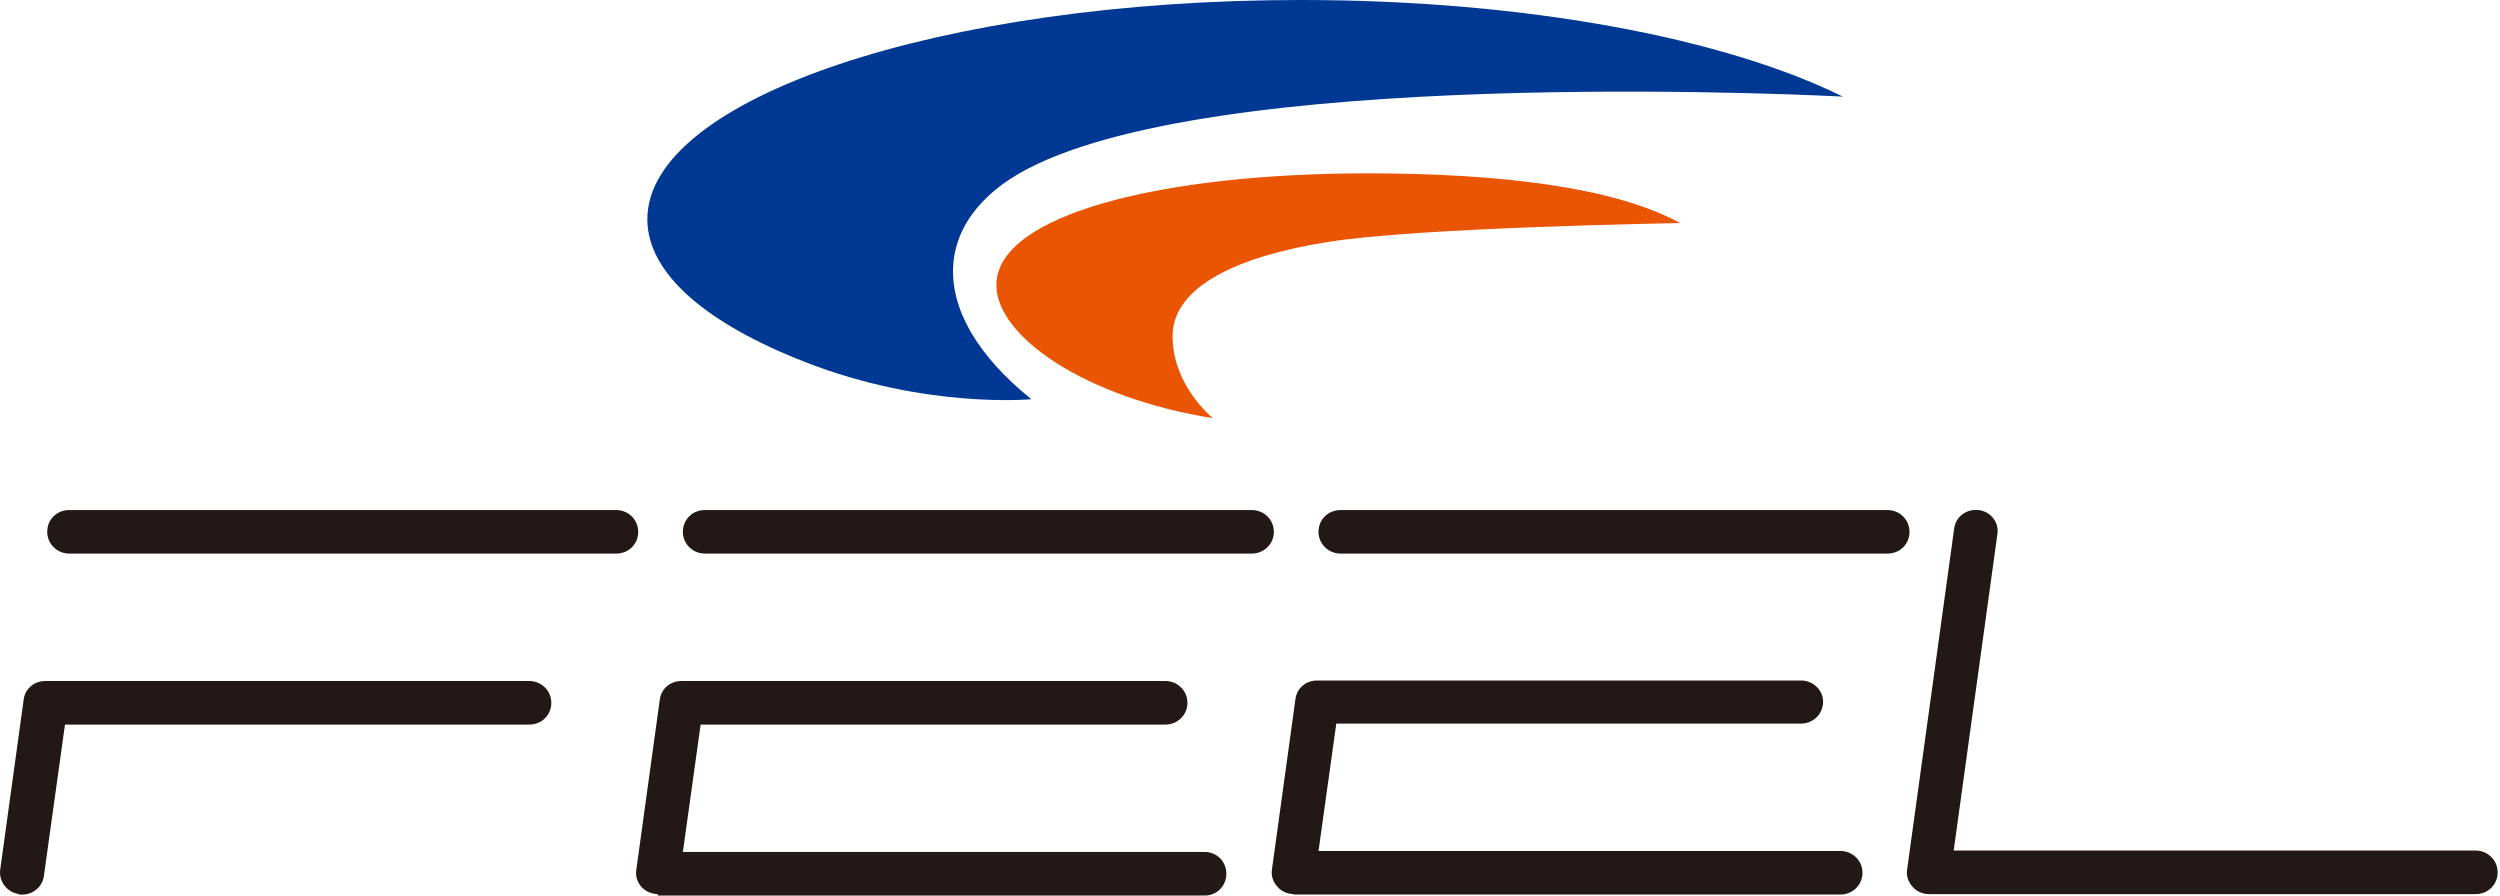
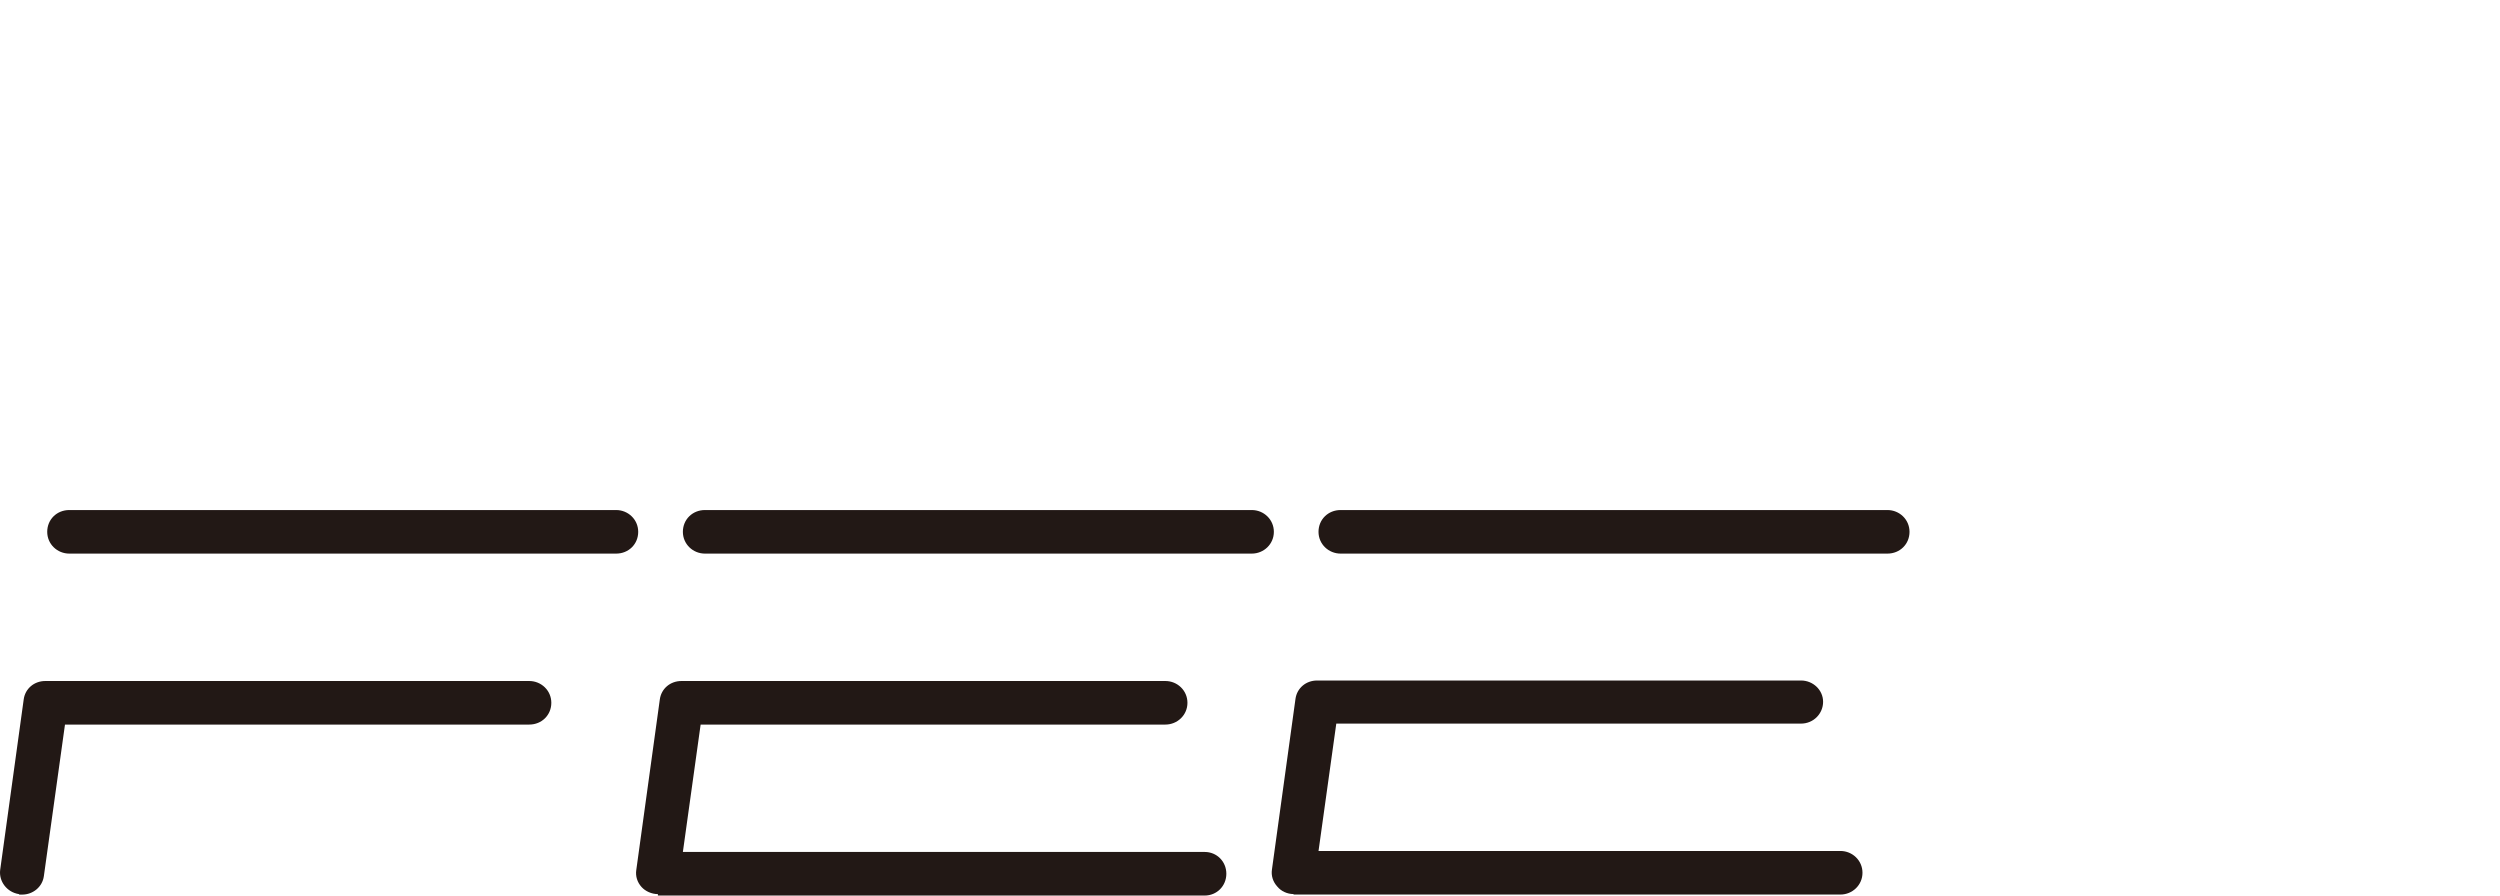
<svg xmlns="http://www.w3.org/2000/svg" width="134" height="48" viewBox="0 0 134 48" fill="none">
-   <path d="M98.773 5.178C98.773 5.178 66.941 3.452 55.619 8.783C49.957 11.397 49.314 16.601 55.284 21.398C55.284 21.398 49.623 21.931 43.189 19.418C37.888 17.362 34.697 14.671 34.697 11.752C34.697 5.28 50.395 0 69.721 0C81.815 0 92.469 2.056 98.773 5.178Z" fill="#003894" />
-   <path d="M90.076 11.956C90.076 11.956 75.974 12.185 71.162 12.972C66.35 13.733 62.85 15.358 62.85 18.023C62.85 20.688 65.011 22.414 65.011 22.414C58.192 21.323 53.406 18.048 53.406 15.281C53.406 11.474 62.361 9.291 73.297 9.291C80.349 9.291 86.55 10.027 90.05 11.956" fill="#EA5504" />
  <path d="M37.785 29.673C37.142 29.673 36.602 29.166 36.602 28.506C36.602 27.846 37.116 27.338 37.785 27.338H67.096C67.739 27.338 68.279 27.846 68.279 28.506C68.279 29.166 67.739 29.673 67.096 29.673H37.785Z" fill="#221815" />
  <path d="M35.263 47.924C34.929 47.924 34.594 47.772 34.388 47.544C34.157 47.29 34.054 46.96 34.105 46.63L35.366 37.492C35.444 36.908 35.932 36.502 36.524 36.502H62.464C63.107 36.502 63.647 37.01 63.647 37.67C63.647 38.33 63.107 38.837 62.464 38.837H37.554L36.602 45.665H64.574C65.217 45.665 65.732 46.173 65.732 46.833C65.732 47.493 65.217 48.001 64.574 48.001H35.263V47.924Z" fill="#221815" />
  <path d="M71.856 29.673C71.213 29.673 70.672 29.166 70.672 28.506C70.672 27.846 71.187 27.338 71.856 27.338H101.166C101.81 27.338 102.35 27.846 102.35 28.506C102.35 29.166 101.835 29.673 101.166 29.673H71.856Z" fill="#221815" />
  <path d="M69.335 47.922C69 47.922 68.665 47.77 68.46 47.516C68.228 47.262 68.125 46.932 68.177 46.602L69.437 37.465C69.515 36.881 70.004 36.475 70.595 36.475H96.535C97.178 36.475 97.718 36.982 97.718 37.617C97.718 38.251 97.204 38.785 96.535 38.785H71.625L70.673 45.612H98.645C99.288 45.612 99.829 46.12 99.829 46.78C99.829 47.44 99.288 47.948 98.645 47.948H69.335V47.922Z" fill="#221815" />
  <path d="M3.714 29.673C3.071 29.673 2.531 29.166 2.531 28.506C2.531 27.846 3.045 27.338 3.714 27.338H33.025C33.668 27.338 34.208 27.846 34.208 28.506C34.208 29.166 33.694 29.673 33.025 29.673H3.714Z" fill="#221815" />
  <path d="M1.012 47.924C0.369 47.823 -0.068 47.239 0.009 46.63L1.27 37.492C1.347 36.908 1.836 36.502 2.428 36.502H28.367C29.01 36.502 29.551 37.01 29.551 37.67C29.551 38.33 29.036 38.837 28.367 38.837H3.483L2.351 46.96C2.273 47.544 1.759 47.95 1.193 47.95C1.141 47.95 1.09 47.95 1.038 47.95" fill="#221815" />
-   <path d="M103.38 47.924C103.045 47.924 102.711 47.772 102.505 47.518C102.273 47.264 102.17 46.934 102.222 46.605L104.744 28.329C104.821 27.694 105.413 27.263 106.056 27.339C106.699 27.415 107.162 27.999 107.06 28.633L104.718 45.589H132.69C133.333 45.589 133.874 46.097 133.874 46.757C133.874 47.417 133.359 47.924 132.69 47.924H103.38Z" fill="#221815" />
</svg>